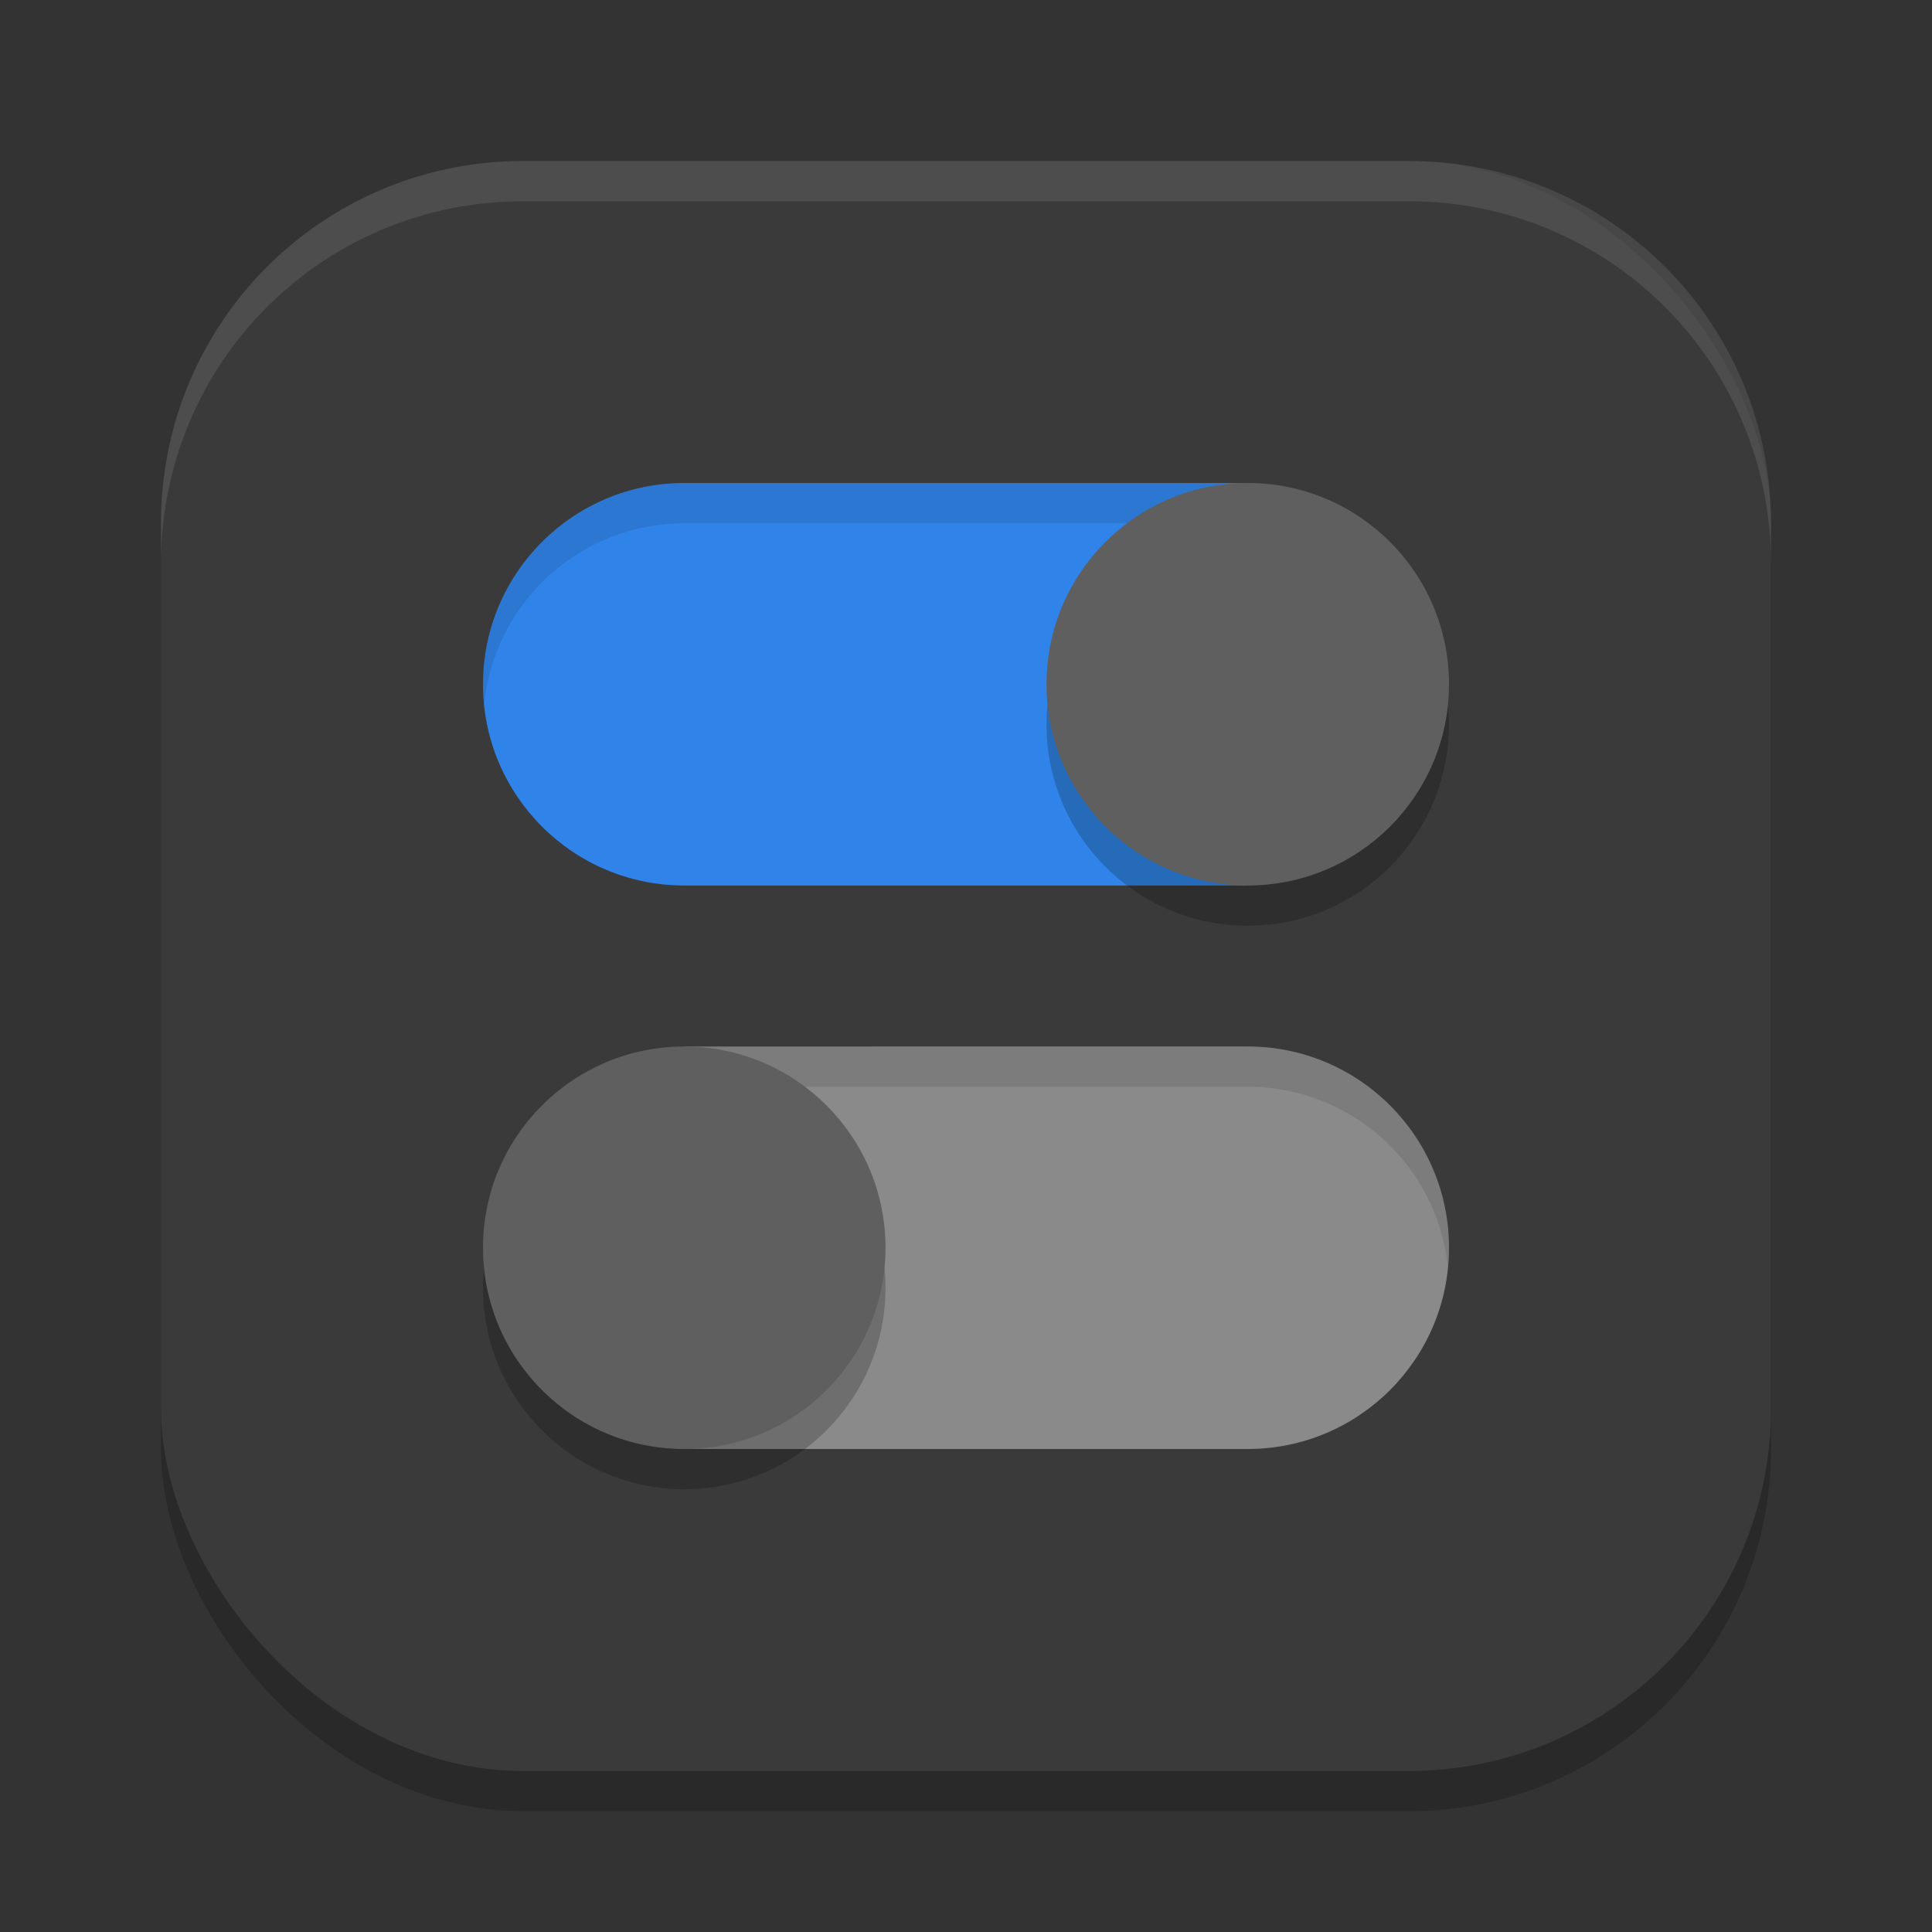
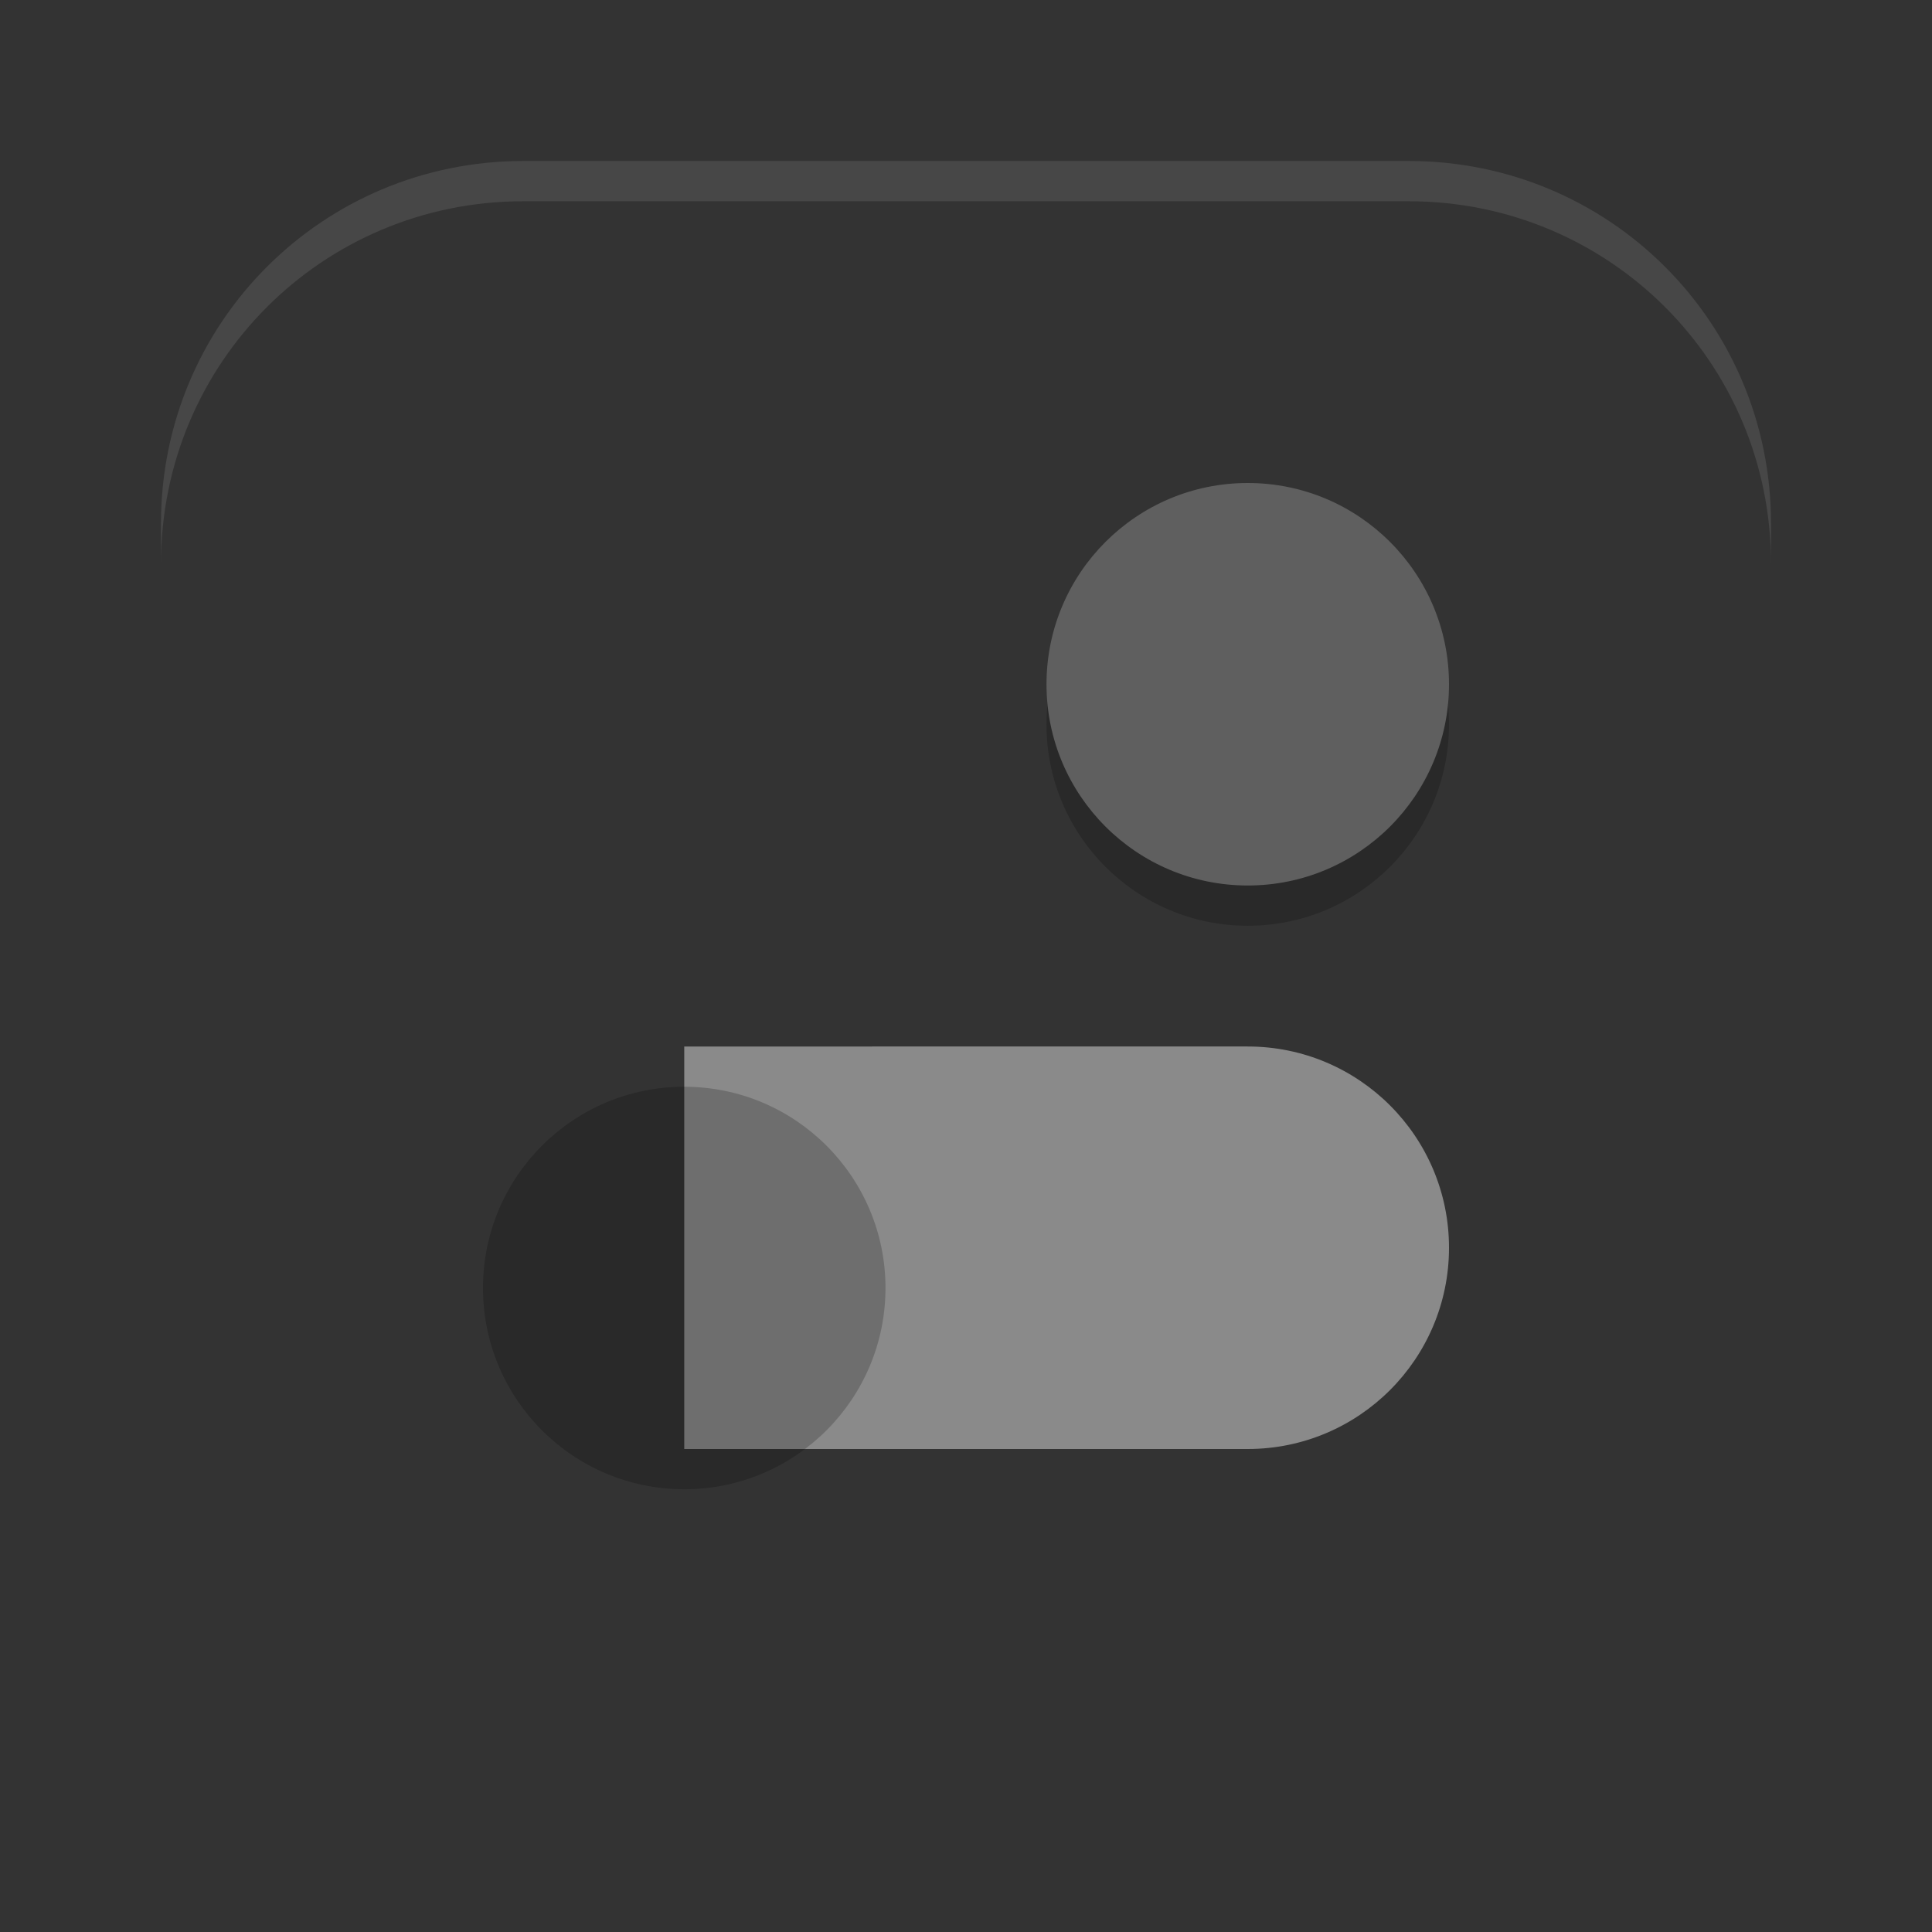
<svg xmlns="http://www.w3.org/2000/svg" xmlns:ns1="http://www.inkscape.org/namespaces/inkscape" xmlns:ns2="http://sodipodi.sourceforge.net/DTD/sodipodi-0.dtd" width="48" height="48" viewBox="0 0 48 48" version="1.1" id="svg5" ns1:version="1.4 (e7c3feb100, 2024-10-09)" ns2:docname="gnome-tweak-tool.svg">
  <rect x="0" y="0" width="48" height="48" fill="#333333" stroke="none" />
  <ns2:namedview id="namedview7" pagecolor="#ffffff" bordercolor="#000000" borderopacity="0.25" ns1:showpageshadow="2" ns1:pageopacity="0.0" ns1:pagecheckerboard="0" ns1:deskcolor="#d1d1d1" ns1:document-units="px" showgrid="false" ns1:zoom="16.375" ns1:cx="24" ns1:cy="24" ns1:window-width="1920" ns1:window-height="1011" ns1:window-x="0" ns1:window-y="0" ns1:window-maximized="1" ns1:current-layer="svg5" showguides="false" />
  <defs id="defs2" />
-   <rect style="opacity:0.2;fill:#000000;stroke-width:2.857;stroke-linecap:square" id="rect234" width="40" height="40" x="4" y="5" ry="9" />
-   <rect style="fill:#3a3a3a;fill-opacity:1;stroke-width:2.857;stroke-linecap:square" id="rect396" width="40" height="40" x="4" y="4" ry="9" />
-   <path d="m 17,12 c -2.761,0 -5,2.239 -5,5 0,2.761 2.239,5 5,5 h 14 V 12 Z" style="fill:#3084e9;stroke-width:1" id="path6655" />
  <path d="m 17,26 v 10 h 14 c 2.761,0 5,-2.239 5,-5 0,-2.761 -2.239,-5 -5,-5 z" style="fill:#8a8a8a;fill-opacity:1;stroke-width:1" id="path6683" />
-   <path d="m 17,12 c -2.761,0 -5,2.239 -5,5 2.28e-4,0.172 0.009,0.344 0.027,0.516 0.249,-2.56 2.4,-4.514 4.973,-4.516 h 14 v -1 z m 0,14 v 1 h 14 c 2.562,3.5e-4 4.708,1.937 4.973,4.484 0.017,-0.161 0.026,-0.323 0.027,-0.484 0,-2.761 -2.239,-5 -5,-5 z" style="opacity:0.1;fill:#000000;stroke-width:1" id="path6739" />
-   <path d="m 31,13 c -2.761,0 -5,2.239 -5,5 0,2.761 2.239,5 5,5 2.761,0 5,-2.239 5,-5 0,-2.761 -2.239,-5 -5,-5 z m -14,14 c -2.761,0 -5,2.239 -5,5 0,2.761 2.239,5 5,5 2.761,0 5,-2.239 5,-5 0,-2.761 -2.239,-5 -5,-5 z" style="opacity:0.2;fill:#000000;stroke-width:1" id="path6711" />
+   <path d="m 31,13 c -2.761,0 -5,2.239 -5,5 0,2.761 2.239,5 5,5 2.761,0 5,-2.239 5,-5 0,-2.761 -2.239,-5 -5,-5 z m -14,14 c -2.761,0 -5,2.239 -5,5 0,2.761 2.239,5 5,5 2.761,0 5,-2.239 5,-5 0,-2.761 -2.239,-5 -5,-5 " style="opacity:0.2;fill:#000000;stroke-width:1" id="path6711" />
  <circle style="fill:#5f5f5f;fill-opacity:1;stroke-width:2;stroke-linecap:square" id="path6811" cx="31" cy="17" r="5" />
-   <circle style="fill:#5f5f5f;fill-opacity:1;stroke-width:2;stroke-linecap:square" id="path6813" cx="17" cy="31" r="5" />
  <path id="path1040" style="opacity:0.1;fill:#ffffff;stroke-width:8;stroke-linecap:square" d="M 13,4 C 8.014,4 4,8.014 4,13 v 1 C 4,9.014 8.014,5 13,5 h 22 c 4.986,0 9,4.014 9,9 V 13 C 44,8.014 39.986,4 35,4 Z" />
</svg>